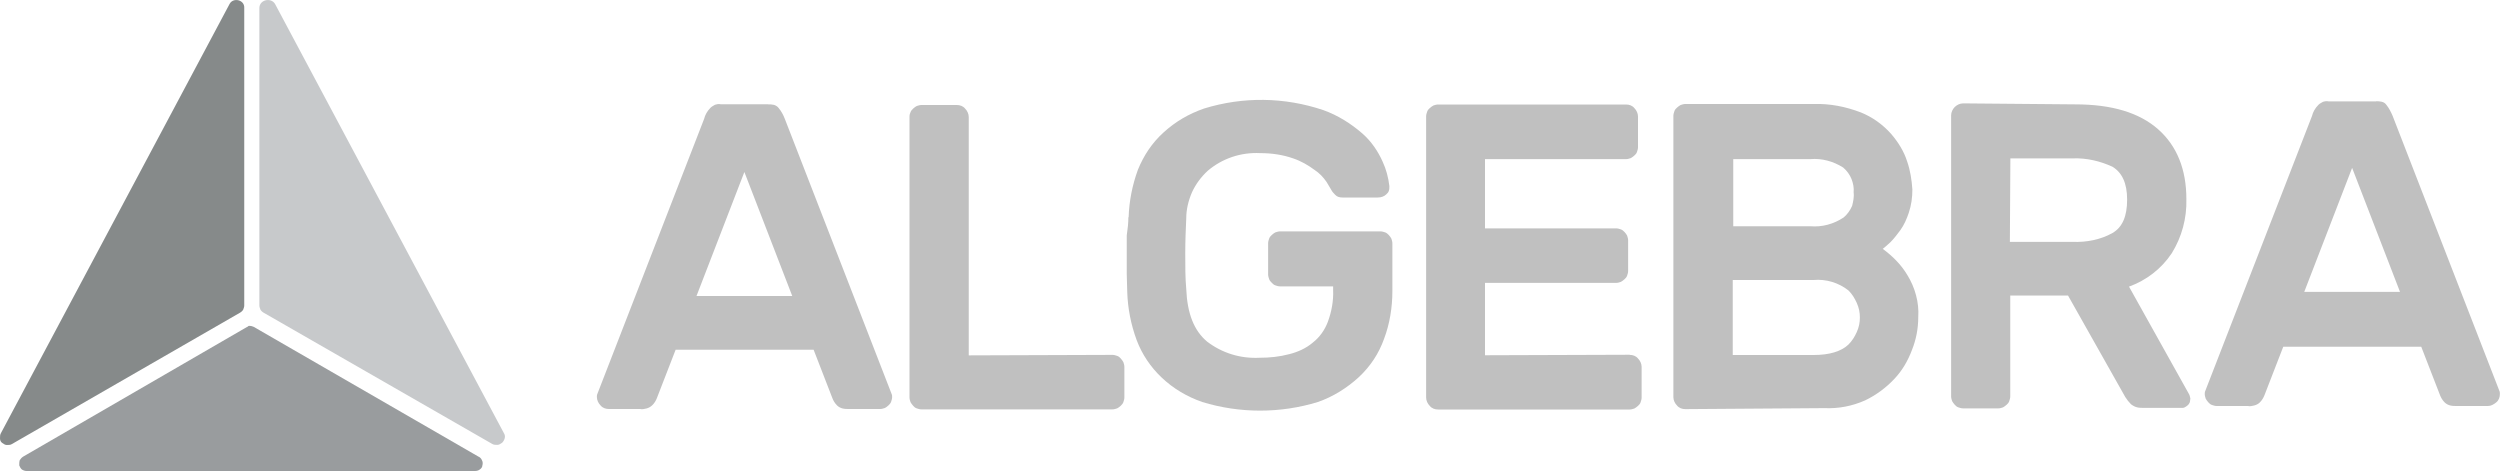
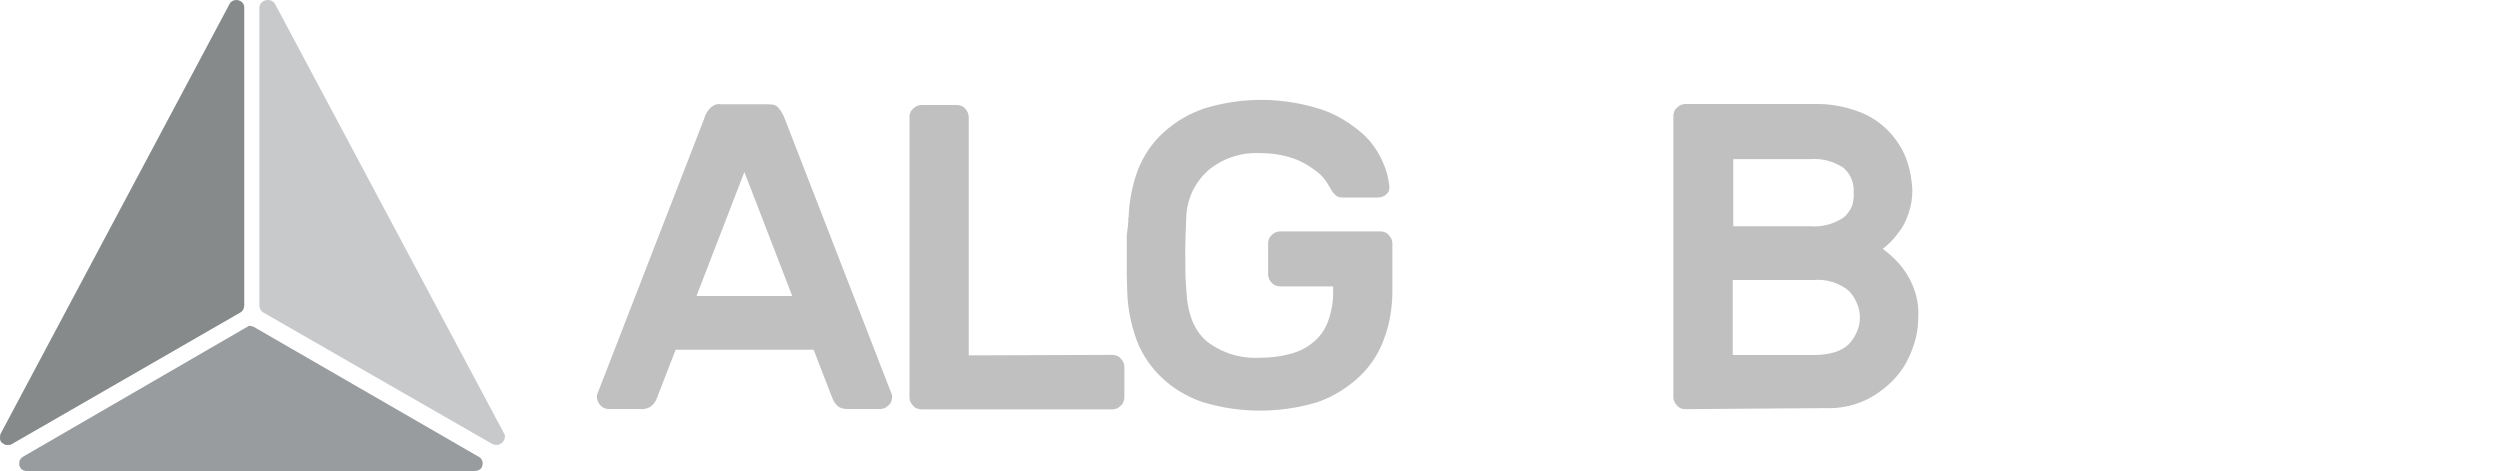
<svg xmlns="http://www.w3.org/2000/svg" id="Layer_1" data-name="Layer 1" viewBox="0 0 200 37.68">
  <defs>
    <style> .cls-1 { fill: #999c9e; } .cls-2 { fill: silver; } .cls-3 { fill: #c7c9cb; } .cls-4 { fill: #868a8a; } </style>
  </defs>
  <path class="cls-4" d="M19.54,.64V24.43c0,.13-.04,.21-.08,.33-.04,.08-.12,.17-.25,.25L.96,35.52c-.12,.08-.25,.08-.42,.08-.12,0-.25-.08-.37-.17s-.17-.21-.17-.37,0-.29,.08-.42L18.37,.31c.29-.54,1.21-.33,1.17,.33h0Z" />
  <g>
    <path class="cls-2" d="M61.46,8.35c.17,0,.29,0,.46,.04,.13,.04,.29,.13,.37,.25,.21,.25,.37,.54,.5,.88l8.54,22c.04,.08,.04,.17,.04,.25,0,.12-.04,.25-.08,.37-.04,.12-.13,.21-.21,.29s-.21,.17-.29,.21c-.13,.04-.25,.08-.37,.08h-2.5c-.17,0-.33,0-.5-.04s-.33-.12-.46-.25c-.17-.17-.29-.37-.37-.58l-1.5-3.87h-11.04l-1.5,3.87c-.08,.21-.21,.42-.38,.58-.13,.12-.29,.21-.46,.25s-.33,.08-.5,.04h-2.5c-.25,0-.5-.08-.67-.29-.17-.17-.29-.42-.29-.67,0-.08,0-.17,.04-.25l8.54-22c.08-.33,.25-.62,.5-.88,.13-.13,.25-.17,.37-.25,.13-.04,.29-.08,.46-.04h3.79Zm1.92,15.33l-3.83-9.92-3.83,9.92h7.67Z" />
    <path class="cls-2" d="M89,28.39c.13,0,.25,.04,.37,.08,.13,.04,.21,.12,.29,.21s.17,.21,.21,.29c.04,.12,.08,.25,.08,.37v2.46c0,.12-.04,.25-.08,.37-.04,.12-.13,.21-.21,.29s-.21,.17-.29,.21c-.13,.04-.25,.08-.37,.08h-15.29c-.13,0-.25-.04-.37-.08-.13-.04-.21-.12-.29-.21s-.17-.21-.21-.29c-.04-.12-.08-.25-.08-.37V9.31c0-.13,.04-.25,.08-.33,.04-.13,.13-.21,.21-.29s.21-.17,.29-.21c.13-.04,.25-.08,.37-.08h2.83c.25,0,.5,.08,.67,.29,.17,.17,.29,.42,.29,.67V28.43l11.5-.04h0Z" />
    <path class="cls-2" d="M90.29,17.39c.04-1.29,.29-2.58,.75-3.83,.46-1.12,1.12-2.13,2.04-2.96,.96-.88,2.04-1.5,3.25-1.92,3.12-.96,6.42-.92,9.54,.13,1.17,.42,2.21,1.08,3.12,1.87,.71,.62,1.25,1.42,1.62,2.25,.29,.62,.46,1.29,.54,1.96,0,.13,0,.25-.04,.37-.04,.13-.12,.21-.21,.29-.17,.17-.42,.25-.67,.25h-2.83c-.21,0-.42-.04-.58-.21-.12-.13-.25-.25-.33-.42-.04-.08-.17-.29-.37-.62-.25-.37-.58-.71-.96-.96-.5-.37-1.08-.71-1.71-.92-.83-.29-1.71-.42-2.63-.42-1.54-.08-3.04,.42-4.21,1.42-.54,.5-.96,1.08-1.25,1.71-.29,.67-.46,1.38-.46,2.08-.04,.88-.08,1.83-.08,2.83s0,1.96,.08,2.83c.08,1.96,.62,3.33,1.67,4.21,1.21,.92,2.67,1.37,4.21,1.29,.79,0,1.58-.08,2.37-.29,.67-.17,1.33-.46,1.87-.92,.54-.42,.96-1,1.21-1.67,.29-.79,.46-1.67,.42-2.54v-.29h-4.25c-.13,0-.25-.04-.37-.08-.13-.04-.21-.13-.29-.21s-.17-.17-.21-.29-.08-.25-.08-.37v-2.5c0-.13,.04-.25,.08-.37,.04-.13,.13-.21,.21-.29s.21-.17,.29-.21c.13-.04,.25-.08,.37-.08h8.04c.12,0,.25,.04,.37,.08,.12,.04,.21,.13,.29,.21s.17,.21,.21,.29c.04,.13,.08,.25,.08,.37v3.83c0,1.29-.21,2.62-.67,3.83-.42,1.17-1.08,2.17-2,3.04-.96,.88-2.08,1.58-3.29,2-3,.92-6.25,.92-9.25,0-1.21-.42-2.33-1.08-3.25-1.96-.88-.83-1.58-1.87-2-3-.46-1.25-.71-2.54-.75-3.83,0-.46-.04-.92-.04-1.46v-3.08c.08-.54,.13-1,.13-1.46h0Z" />
-     <path class="cls-2" d="M130.37,28.39c.25,0,.5,.08,.67,.29,.17,.17,.29,.42,.29,.67v2.46c0,.12-.04,.25-.08,.37s-.12,.21-.21,.29-.21,.17-.29,.21c-.12,.04-.25,.08-.37,.08h-15.33c-.25,0-.5-.08-.67-.29-.17-.17-.29-.42-.29-.67V9.31c0-.13,.04-.25,.08-.37,.04-.13,.12-.21,.21-.29s.21-.17,.29-.21c.12-.04,.25-.08,.37-.08h15.04c.25,0,.5,.08,.67,.29,.17,.17,.29,.42,.29,.67v2.46c0,.13-.04,.25-.08,.37-.04,.13-.12,.21-.21,.29s-.21,.17-.29,.21c-.12,.04-.25,.08-.37,.08h-11.29v5.54h10.5c.12,0,.25,.04,.37,.08,.12,.04,.21,.13,.29,.21s.17,.21,.21,.29c.04,.13,.08,.25,.08,.37v2.46c0,.13-.04,.25-.08,.37s-.12,.21-.21,.29-.21,.17-.29,.21c-.12,.04-.25,.08-.37,.08h-10.5v5.79l11.58-.04h0Z" />
    <path class="cls-2" d="M134.83,32.73c-.25,0-.5-.08-.67-.29-.17-.17-.29-.42-.29-.67V9.27c0-.13,.04-.25,.08-.37,.04-.13,.12-.21,.21-.29s.21-.17,.29-.21c.12-.04,.25-.08,.37-.08h10.29c1.29-.04,2.54,.21,3.75,.67,.92,.37,1.75,.96,2.42,1.71,.58,.67,1.04,1.42,1.29,2.21,.25,.71,.37,1.5,.42,2.25,0,.62-.08,1.25-.29,1.87-.17,.5-.37,.96-.67,1.38-.25,.33-.5,.67-.79,.96-.21,.21-.42,.37-.62,.54,.79,.58,1.46,1.25,1.96,2.08,.62,1,.96,2.21,.88,3.38,0,.92-.17,1.79-.5,2.62-.33,.88-.79,1.67-1.42,2.33-.67,.71-1.46,1.29-2.33,1.71-1.04,.46-2.13,.67-3.25,.62l-11.13,.08h0Zm13.46-17.33c.04-.37-.04-.75-.17-1.08s-.37-.67-.67-.92c-.79-.5-1.71-.75-2.62-.67h-6.17v5.37h6.17c.92,.08,1.87-.17,2.67-.71,.29-.25,.5-.54,.67-.92,.08-.33,.17-.71,.12-1.08h0Zm-9.67,13h6.46c1.29,0,2.21-.29,2.79-.83,.29-.29,.5-.62,.67-1s.25-.75,.25-1.17-.08-.79-.25-1.17c-.17-.37-.37-.71-.67-1-.79-.62-1.79-.92-2.79-.83h-6.46v6h0Z" />
-     <path class="cls-2" d="M166.04,8.35c2.92,0,5.12,.67,6.62,2s2.25,3.21,2.25,5.58c.04,1.54-.37,3.04-1.17,4.33-.83,1.25-2.04,2.17-3.42,2.67l4.79,8.58c.08,.12,.08,.25,.12,.37,0,.08-.04,.21-.04,.29-.04,.08-.08,.17-.17,.25-.08,.08-.17,.12-.25,.17s-.21,.04-.29,.04h-2.96c-.17,0-.37,0-.54-.04s-.33-.12-.5-.25c-.17-.17-.33-.37-.46-.58l-4.58-8.12h-4.62v8.08c0,.12-.04,.25-.08,.37s-.12,.21-.21,.29-.21,.17-.29,.21c-.12,.04-.25,.08-.37,.08h-2.83c-.12,0-.25-.04-.37-.08s-.21-.12-.29-.21-.17-.21-.21-.29c-.04-.12-.08-.25-.08-.37V9.23c0-.25,.12-.5,.29-.67,.17-.17,.42-.29,.67-.29l9,.08h0Zm-5.25,11h5.04c1.08,.04,2.21-.17,3.17-.71,.79-.46,1.17-1.33,1.17-2.67s-.42-2.17-1.17-2.63c-1-.46-2.08-.71-3.17-.67h-5l-.04,6.67Z" />
-     <path class="cls-2" d="M190.08,8.1c.17,0,.29,0,.46,.04s.29,.13,.37,.25c.21,.25,.37,.58,.5,.88l8.54,22c.04,.08,.04,.17,.04,.25,0,.25-.08,.5-.29,.67s-.42,.29-.67,.29h-2.5c-.17,0-.33,0-.5-.04-.17-.04-.33-.12-.46-.25-.17-.17-.29-.37-.37-.58l-1.5-3.87h-11.04l-1.5,3.87c-.08,.21-.21,.42-.37,.58-.12,.12-.29,.21-.46,.25s-.33,.08-.5,.04h-2.5c-.12,0-.25-.04-.37-.08s-.21-.12-.29-.21-.17-.21-.21-.29c-.04-.12-.08-.25-.08-.37,0-.08,0-.17,.04-.25l8.54-22c.08-.33,.25-.62,.5-.88,.12-.13,.25-.17,.37-.25,.12-.04,.29-.08,.46-.04h3.79Zm1.92,15.25l-3.83-9.92-3.83,9.92h7.67Z" />
    <path class="cls-3" d="M20.75,.64V24.43c0,.13,.04,.21,.08,.33,.04,.08,.12,.17,.25,.25l18.29,10.5c.13,.08,.25,.08,.42,.08,.13,0,.25-.08,.38-.17,.08-.08,.17-.21,.21-.37s0-.29-.08-.42L22,.31c-.33-.54-1.25-.33-1.25,.33h0Z" />
    <path class="cls-1" d="M19.79,26.14L1.87,36.52c-.13,.08-.21,.17-.29,.29-.04,.12-.04,.29-.04,.42,.04,.12,.12,.25,.21,.33,.13,.08,.25,.12,.38,.12H38c.13,0,.29-.04,.38-.12,.13-.08,.21-.21,.21-.33,.04-.12,.04-.29-.04-.42-.04-.12-.17-.25-.29-.29l-17.96-10.37c-.08-.04-.21-.08-.33-.08s-.08,0-.17,.08h0Z" />
  </g>
</svg>